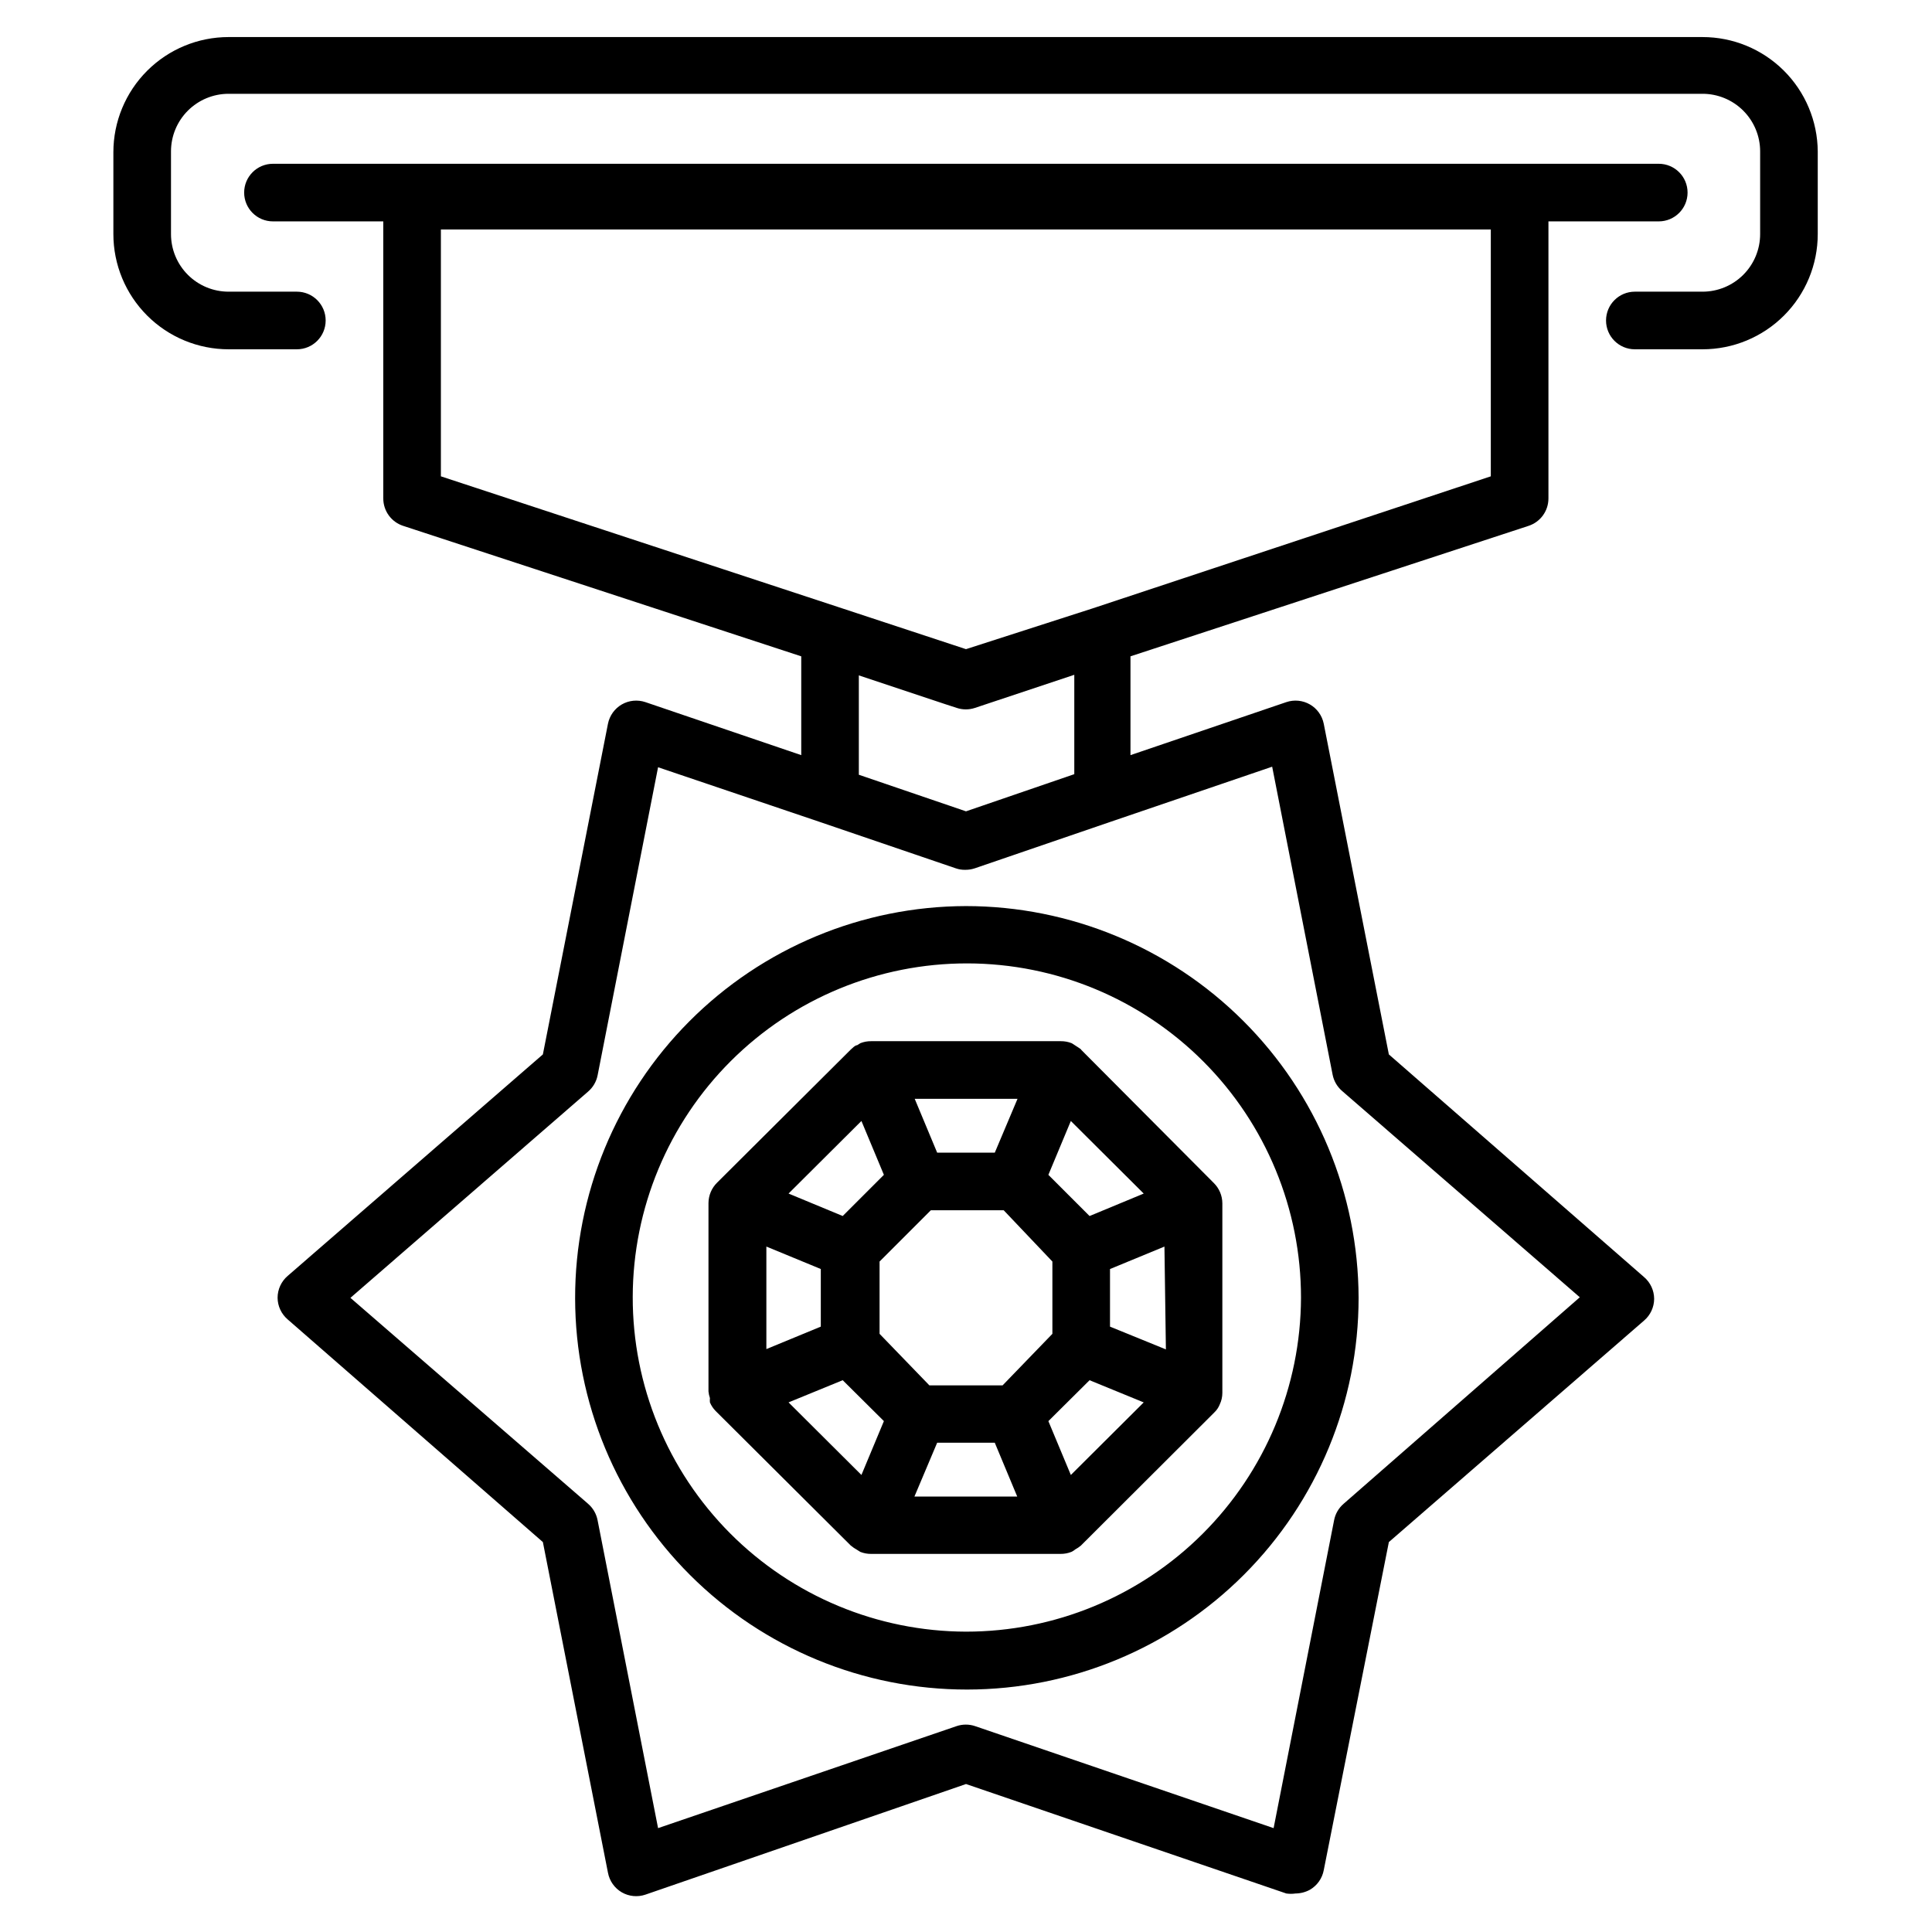
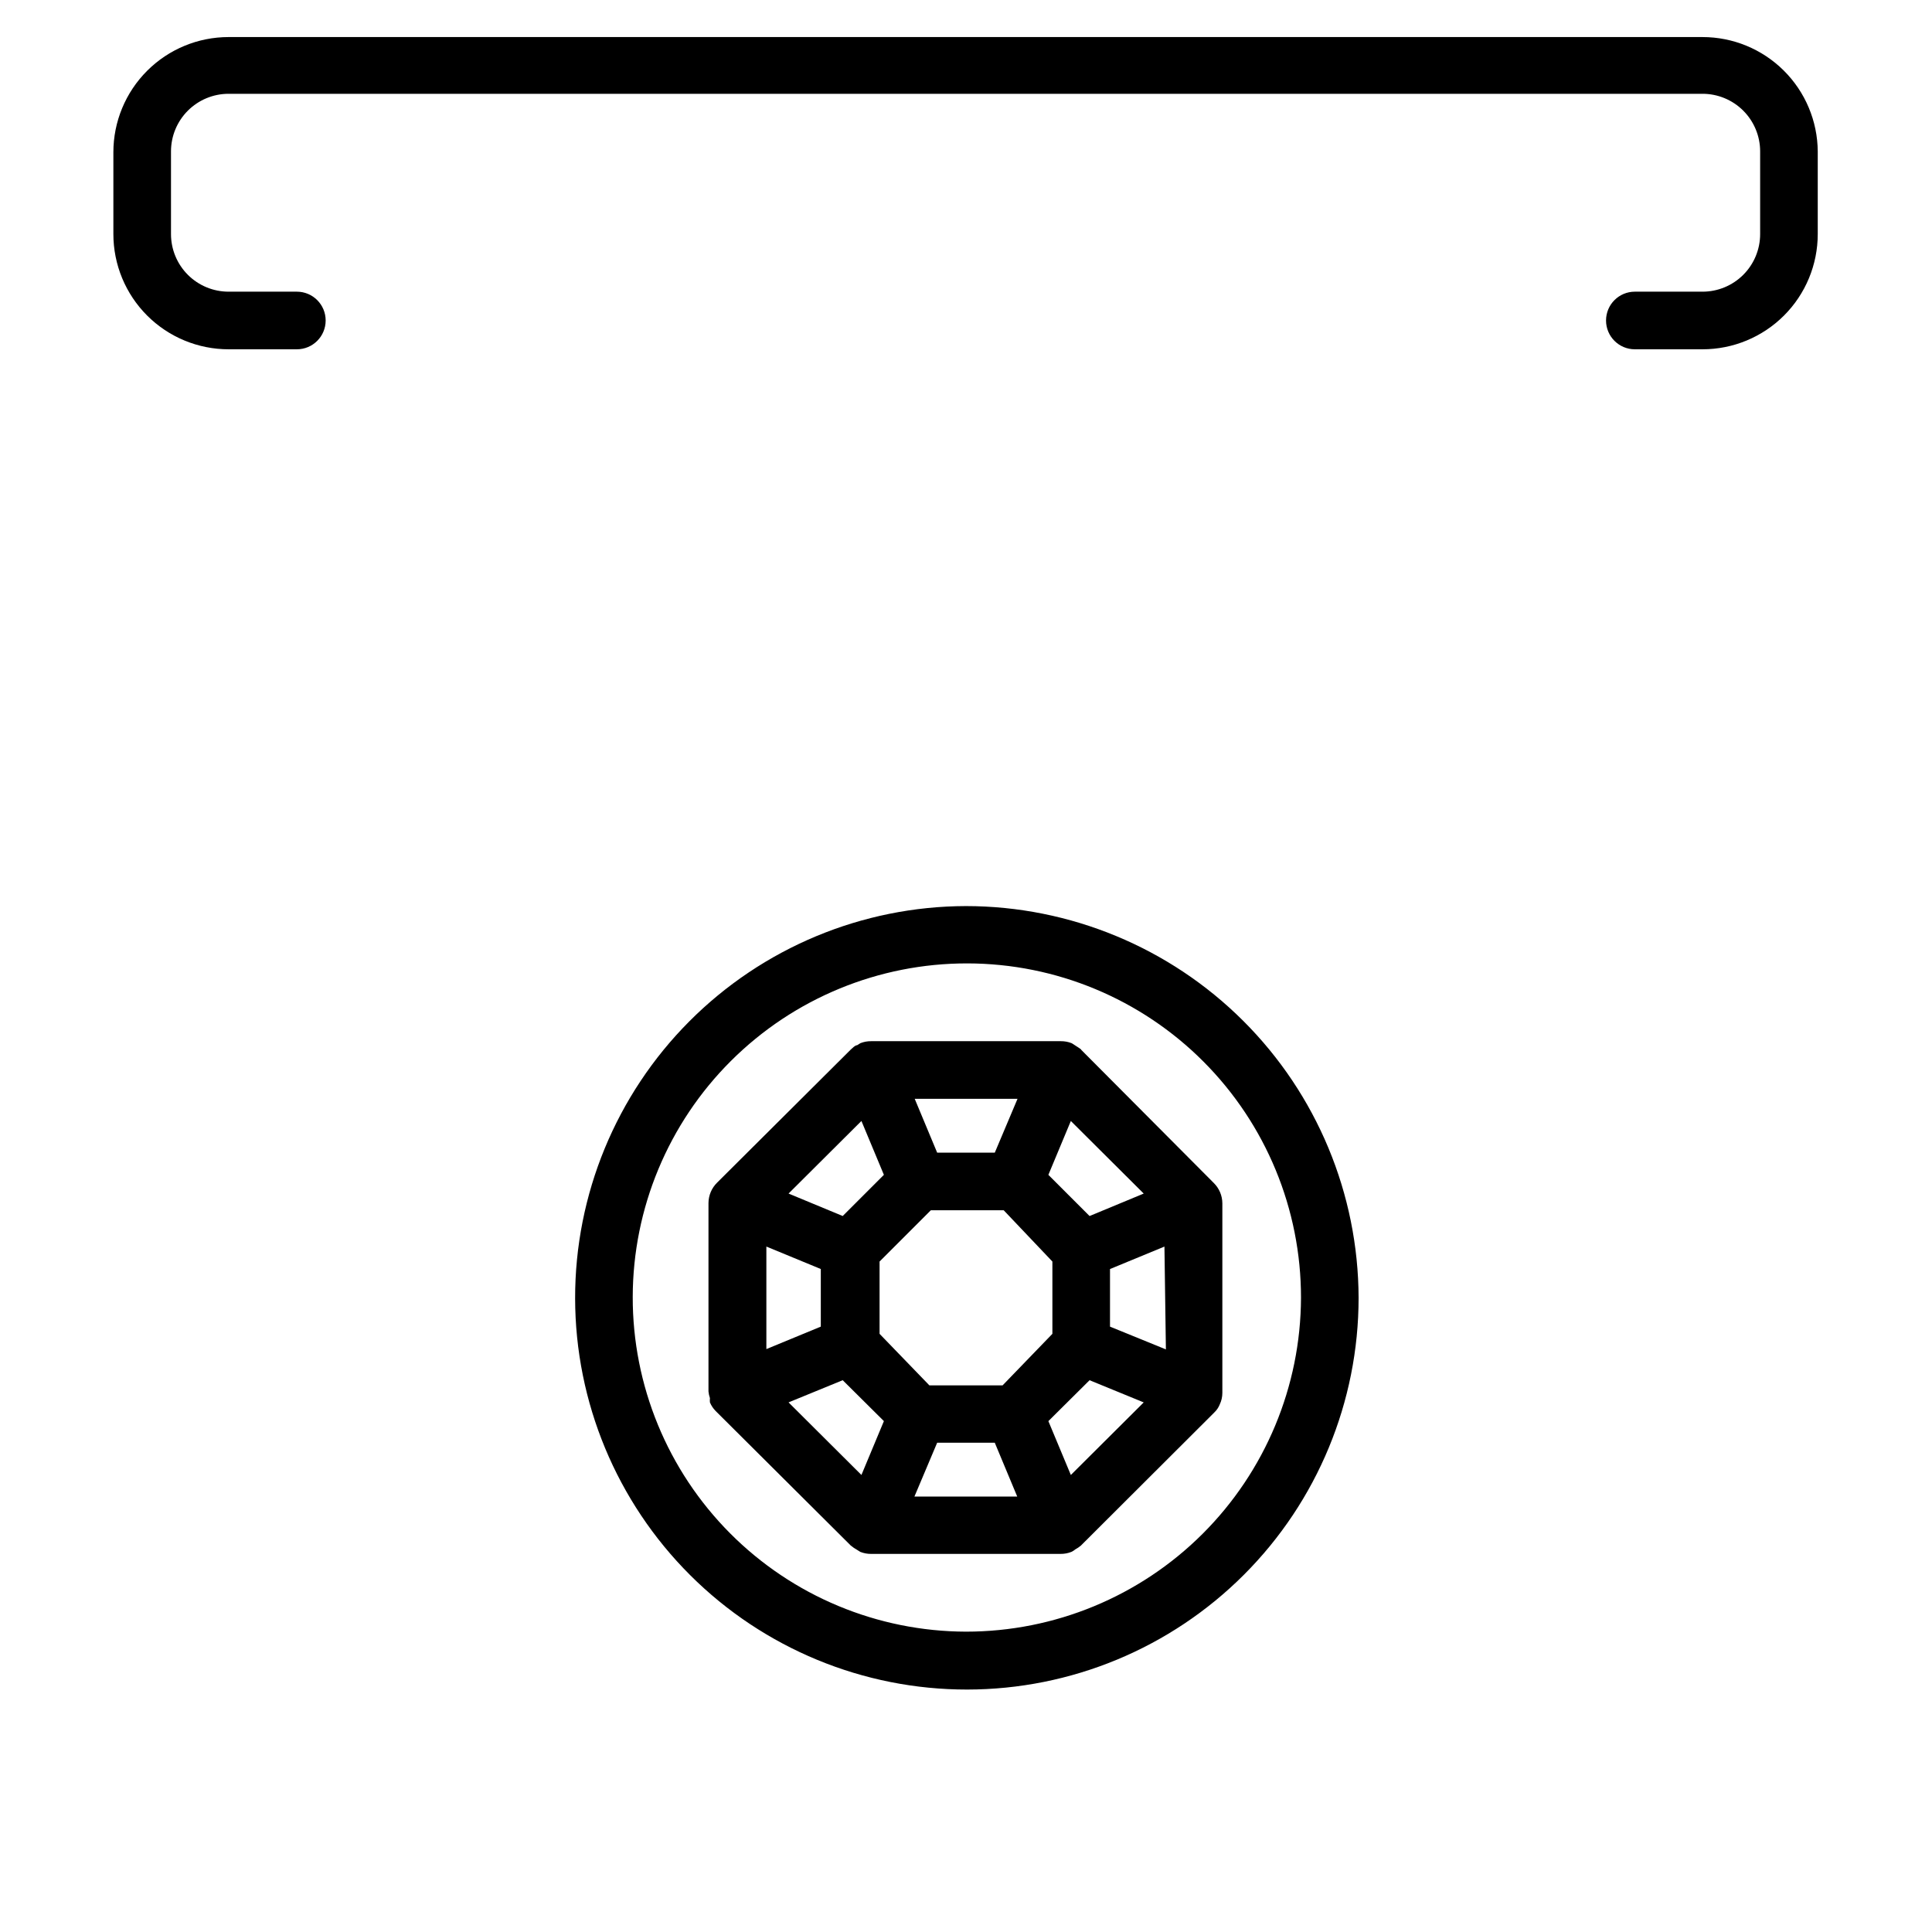
<svg xmlns="http://www.w3.org/2000/svg" fill="#000000" width="800px" height="800px" version="1.1" viewBox="144 144 512 512">
  <g>
-     <path d="m512.06 423.43-17.254-87.633c-0.43-2.152-1.762-4.016-3.664-5.113-1.898-1.094-4.18-1.316-6.258-0.613l-41.297 14.047v-26.184l105.5-34.578c3.137-1.023 5.262-3.949 5.266-7.254v-73.434h29.234c4.219 0 7.637-3.418 7.637-7.633 0-4.215-3.418-7.633-7.637-7.633h-367.25c-4.215 0-7.633 3.418-7.633 7.633 0 4.215 3.418 7.633 7.633 7.633h29.234v73.434h0.004c0 3.305 2.125 6.231 5.266 7.254l105.5 34.578v26.184l-41.297-14.047c-2.078-0.703-4.359-0.48-6.262 0.613-1.898 1.098-3.234 2.961-3.664 5.113l-17.25 87.633-67.633 58.699c-1.695 1.453-2.672 3.57-2.672 5.805 0.023 2.203 0.996 4.289 2.672 5.723l67.633 59.008 17.25 87.633c0.41 2.18 1.746 4.074 3.664 5.191 1.902 1.094 4.184 1.316 6.262 0.609l84.961-29.312 84.883 29.008c0.809 0.117 1.633 0.117 2.441 0 1.336-0.012 2.648-0.352 3.816-0.992 1.918-1.117 3.258-3.012 3.664-5.191l17.254-86.945 67.633-58.703c1.676-1.43 2.648-3.519 2.672-5.723 0-2.231-0.977-4.352-2.672-5.801zm-251.22-218.62h278.24v65.422l-105.42 34.961-33.664 10.84-33.586-11.07-105.57-34.73zm110.76 118.17 22.902 7.633 3.055 0.992h-0.004c1.562 0.52 3.25 0.52 4.809 0l3.434-1.145 22.902-7.633v26.336l-28.699 9.848-28.398-9.695zm128.47 219.54c-1.309 1.125-2.195 2.656-2.519 4.352l-16.031 81.602-79.082-27.023c-1.609-0.551-3.356-0.551-4.961 0l-79.082 27.023-16.031-81.602c-0.324-1.695-1.215-3.227-2.519-4.352l-62.977-54.578 62.977-54.656c1.293-1.105 2.18-2.609 2.519-4.277l16.031-81.68 42.898 14.508 36.031 12.289c0.785 0.27 1.609 0.398 2.441 0.383 0.855 0.012 1.707-0.117 2.519-0.383l35.875-12.289 42.977-14.656 16.031 81.68v-0.004c0.34 1.668 1.227 3.172 2.519 4.277l62.977 54.656z" />
    <path d="m595.19 153.82h-390.61c-8.098 0-15.863 3.215-21.59 8.941-5.727 5.727-8.945 13.492-8.945 21.59v21.68c0 8.098 3.219 15.863 8.945 21.59 5.727 5.727 13.492 8.945 21.59 8.945h18.09c4.219 0 7.633-3.418 7.633-7.633 0-4.219-3.414-7.637-7.633-7.637h-18.09c-4.051 0-7.934-1.605-10.797-4.469-2.863-2.863-4.469-6.746-4.469-10.797v-21.906c0-4.051 1.605-7.934 4.469-10.797 2.863-2.863 6.746-4.473 10.797-4.473h390.61c4.047 0 7.93 1.609 10.793 4.473s4.473 6.746 4.473 10.797v21.906c0 4.051-1.609 7.934-4.473 10.797s-6.746 4.469-10.793 4.469h-17.941c-4.215 0-7.633 3.418-7.633 7.637 0 4.215 3.418 7.633 7.633 7.633h17.941c8.098 0 15.863-3.219 21.59-8.945 5.727-5.727 8.941-13.492 8.941-21.59v-21.906c-0.059-8.059-3.301-15.766-9.023-21.445-5.719-5.676-13.449-8.859-21.508-8.859z" />
    <path d="m400 384.12c-27.523 0.059-53.891 11.047-73.316 30.543-19.422 19.492-30.312 45.902-30.27 73.426 0.039 27.52 11.004 53.898 30.484 73.336 19.484 19.438 45.887 30.344 73.406 30.324 27.52-0.02 53.906-10.965 73.359-30.434 19.453-19.465 30.379-45.859 30.379-73.379-0.082-27.551-11.074-53.941-30.578-73.402-19.5-19.457-45.918-30.395-73.465-30.414zm0 192.29v-0.004c-23.477-0.059-45.969-9.438-62.531-26.078-16.559-16.637-25.836-39.172-25.789-62.645 0.047-23.477 9.414-45.973 26.043-62.543 16.629-16.574 39.156-25.863 62.633-25.828 23.477 0.031 45.977 9.387 62.559 26.008 16.578 16.617 25.883 39.141 25.863 62.617-0.082 23.492-9.473 45.992-26.113 62.578-16.637 16.582-39.172 25.895-62.664 25.891z" />
    <path d="m430.53 422.14c-0.535-0.457-1.145-0.762-1.68-1.145l-0.84-0.535c-0.922-0.367-1.906-0.547-2.898-0.535h-50.23c-0.992-0.012-1.977 0.168-2.898 0.535l-0.84 0.535c-0.535 0-1.145 0.688-1.68 1.145l-35.418 35.266c-1.457 1.43-2.281 3.379-2.293 5.418v49.926c0.059 0.598 0.188 1.188 0.383 1.754-0.035 0.383-0.035 0.766 0 1.145 0.355 0.855 0.875 1.633 1.527 2.293l35.801 35.648c0.523 0.43 1.086 0.816 1.68 1.145l0.84 0.535v-0.004c0.922 0.367 1.906 0.547 2.898 0.535h50.152c0.992 0.012 1.98-0.168 2.902-0.535 0.383-0.184 0.742-0.414 1.066-0.684 0.52-0.281 1.004-0.613 1.453-0.992l35.344-35.266v-0.004c0.633-0.594 1.129-1.324 1.449-2.137 0.453-0.953 0.688-1.996 0.688-3.055v-50.227c-0.008-2.039-0.836-3.992-2.293-5.418l-35.113-35.27zm16.566 38.168-14.352 5.953-10.914-10.914 5.953-14.273zm5.879 41.297-14.812-6.031v-15.266l14.426-5.953zm-25.191 33.281-5.953-14.273 10.914-10.84 14.352 5.879zm-74.809-19.238 14.352-5.879 10.914 10.84-5.953 14.273zm-5.879-41.297 14.426 5.953v15.266l-14.426 5.953zm25.191-33.281 5.953 14.273-10.914 10.914-14.352-5.953zm37.402 70.074h-19.387l-13.207-13.664v-19.16l13.586-13.586h19.312l12.902 13.586v19.16zm-2.059-61.676h-15.27l-5.953-14.273h27.25zm-15.27 76.867h15.266l5.953 14.273h-27.246z" />
  </g>
</svg>